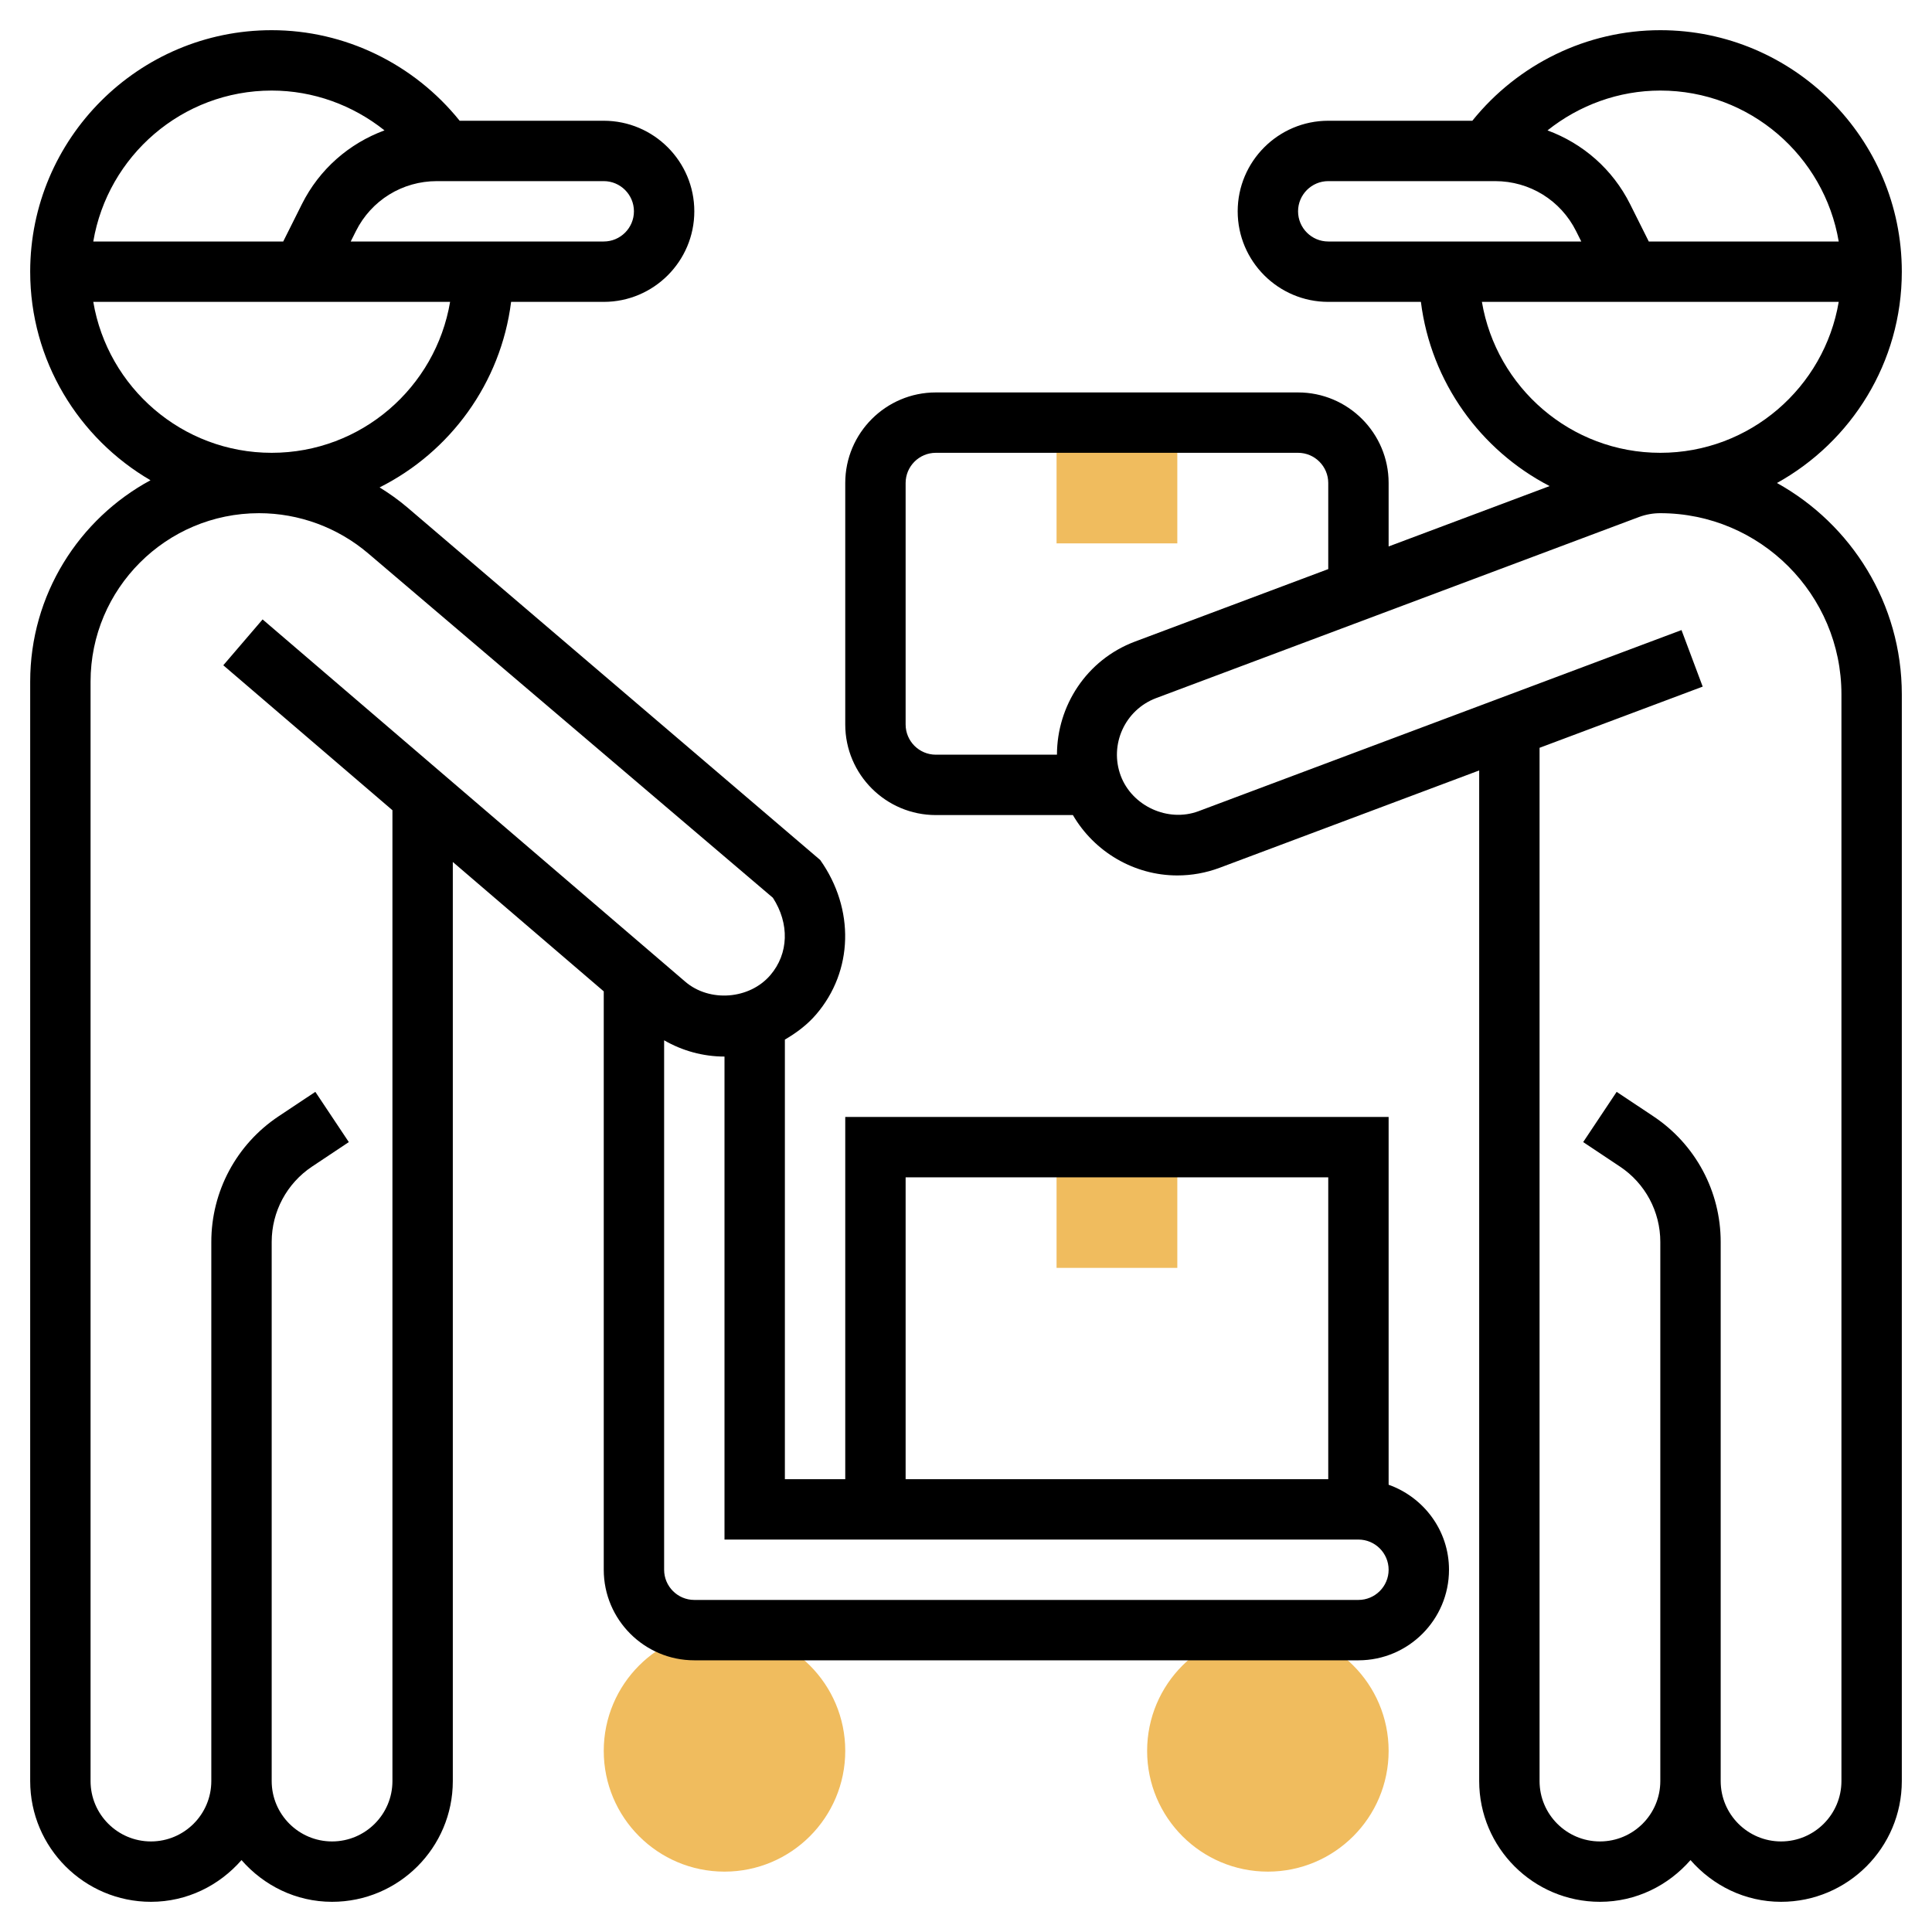
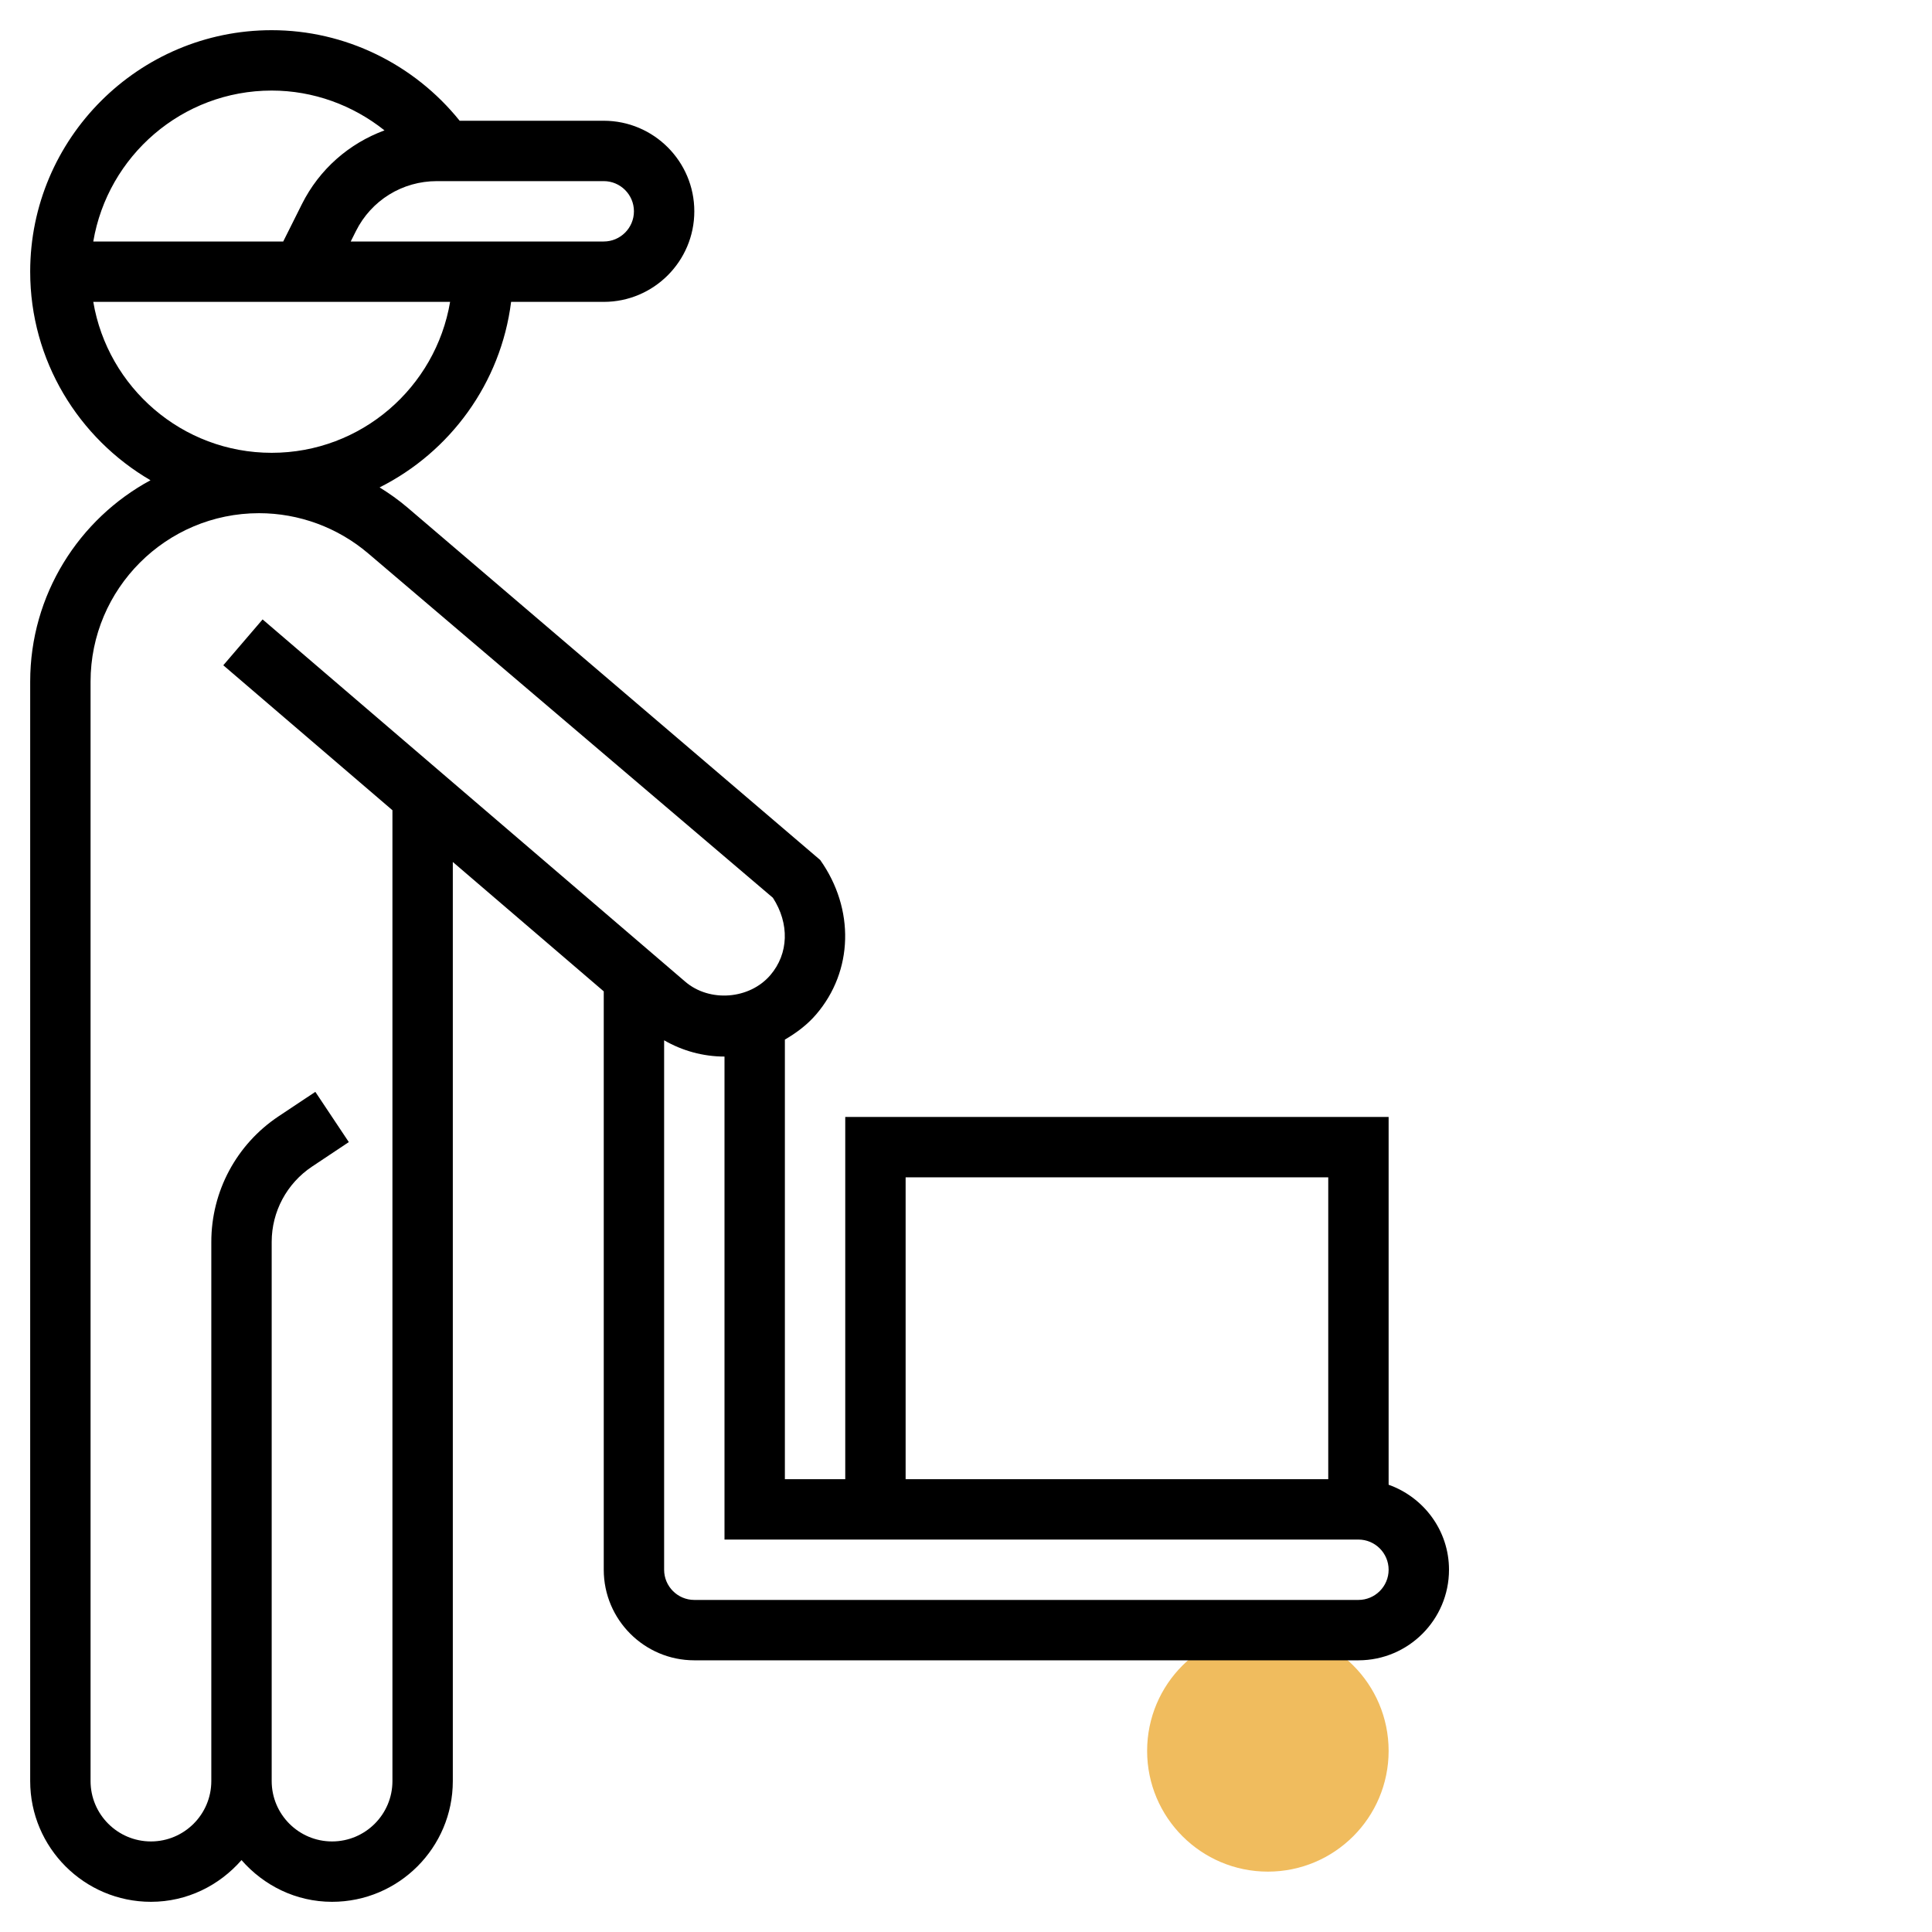
<svg xmlns="http://www.w3.org/2000/svg" id="Layer_5" enable-background="new 0 0 64 64" height="512" viewBox="0 0 64 64" width="512">
  <g fill="#f0bc5e">
-     <circle cx="24" cy="58" r="4" />
    <circle cx="42" cy="58" r="4" />
-     <path d="m35 38h4v4h-4z" />
-     <path d="m35 14h4v4h-4z" />
  </g>
  <path d="m46 49.184v-12.184h-18v12h-2v-14.562c.383-.223.742-.491 1.037-.835 1.23-1.435 1.283-3.491.133-5.115l-13.679-11.681c-.289-.246-.597-.463-.916-.661 2.335-1.173 4.017-3.451 4.356-6.146h3.069c1.654 0 3-1.346 3-3s-1.346-3-3-3h-4.773c-1.514-1.881-3.797-3-6.227-3-4.411 0-8 3.589-8 8 0 2.947 1.606 5.521 3.985 6.909-2.37 1.282-3.985 3.791-3.985 6.671v36.42c0 2.206 1.794 4 4 4 1.2 0 2.266-.542 3-1.382.734.84 1.8 1.382 3 1.382 2.206 0 4-1.794 4-4v-30.446l5 4.286v19.16c0 1.654 1.346 3 3 3h22c1.654 0 3-1.346 3-3 0-1.302-.839-2.402-2-2.816zm-16-10.184h14v10h-14zm-9-32c0 .551-.449 1-1 1h-8.382l.171-.342c.511-1.023 1.539-1.658 2.683-1.658h5.528c.551 0 1 .449 1 1zm-12-4c1.375 0 2.685.481 3.737 1.319-1.17.431-2.156 1.283-2.737 2.445l-.618 1.236h-6.292c.479-2.833 2.943-5 5.91-5zm-5.91 7h11.82c-.478 2.833-2.942 5-5.91 5s-5.431-2.167-5.91-5zm9.91 49c0 1.103-.897 2-2 2s-2-.897-2-2v-3-14.859c0-1.005.5-1.938 1.336-2.496l1.219-.812-1.109-1.664-1.219.811c-1.394.93-2.227 2.485-2.227 4.161v14.859 3c0 1.103-.897 2-2 2s-2-.897-2-2v-36.42c0-3.077 2.503-5.58 5.58-5.58 1.323 0 2.607.473 3.616 1.331l13.407 11.409c.554.856.525 1.851-.084 2.562-.691.807-2.015.909-2.82.217l-14-12-1.302 1.519 5.603 4.802zm32-6h-22c-.551 0-1-.449-1-1v-17.539c.604.349 1.293.539 2 .539v16h21c.551 0 1 .449 1 1s-.449 1-1 1z" />
-   <path d="m58.864 16c2.463-1.365 4.136-3.99 4.136-7 0-4.411-3.589-8-8-8-2.43 0-4.713 1.119-6.227 3h-4.773c-1.654 0-3 1.346-3 3s1.346 3 3 3h3.069c.334 2.661 1.976 4.916 4.264 6.102l-5.333 2v-2.102c0-1.654-1.346-3-3-3h-12c-1.654 0-3 1.346-3 3v8c0 1.654 1.346 3 3 3h4.541c.708 1.217 2.025 2 3.459 2 .477 0 .946-.084 1.398-.252l8.602-3.226v33.478c0 2.206 1.794 4 4 4 1.2 0 2.266-.542 3-1.382.734.84 1.8 1.382 3 1.382 2.206 0 4-1.794 4-4v-35.998c0-3.011-1.673-5.636-4.136-7.002zm2.046-8h-6.292l-.618-1.236c-.581-1.162-1.567-2.013-2.737-2.444 1.052-.839 2.362-1.32 3.737-1.32 2.967 0 5.431 2.167 5.91 5zm-17.91-1c0-.551.449-1 1-1h5.528c1.144 0 2.172.635 2.683 1.658l.171.342h-8.382c-.551 0-1-.449-1-1zm6.09 3h11.82c-.478 2.833-2.942 5-5.91 5s-5.431-2.167-5.91-5zm-14.077 15h-4.013c-.551 0-1-.449-1-1v-8c0-.551.449-1 1-1h12c.551 0 1 .449 1 1v2.852l-6.405 2.402c-1.602.602-2.58 2.128-2.582 3.746zm25.987 34c0 1.103-.897 2-2 2s-2-.897-2-2v-3-14.859c0-1.676-.833-3.231-2.227-4.16l-1.219-.812-1.109 1.664 1.219.812c.836.557 1.336 1.49 1.336 2.496v14.859 3c0 1.103-.897 2-2 2s-2-.897-2-2v-34.228l5.404-2.027-.702-1.873-16.003 6.001c-1.012.376-2.196-.172-2.572-1.172-.387-1.032.138-2.187 1.17-2.575l16.004-6.002c.224-.082.459-.124.697-.124 3.31 0 6.002 2.692 6.002 6.002z" />
</svg>